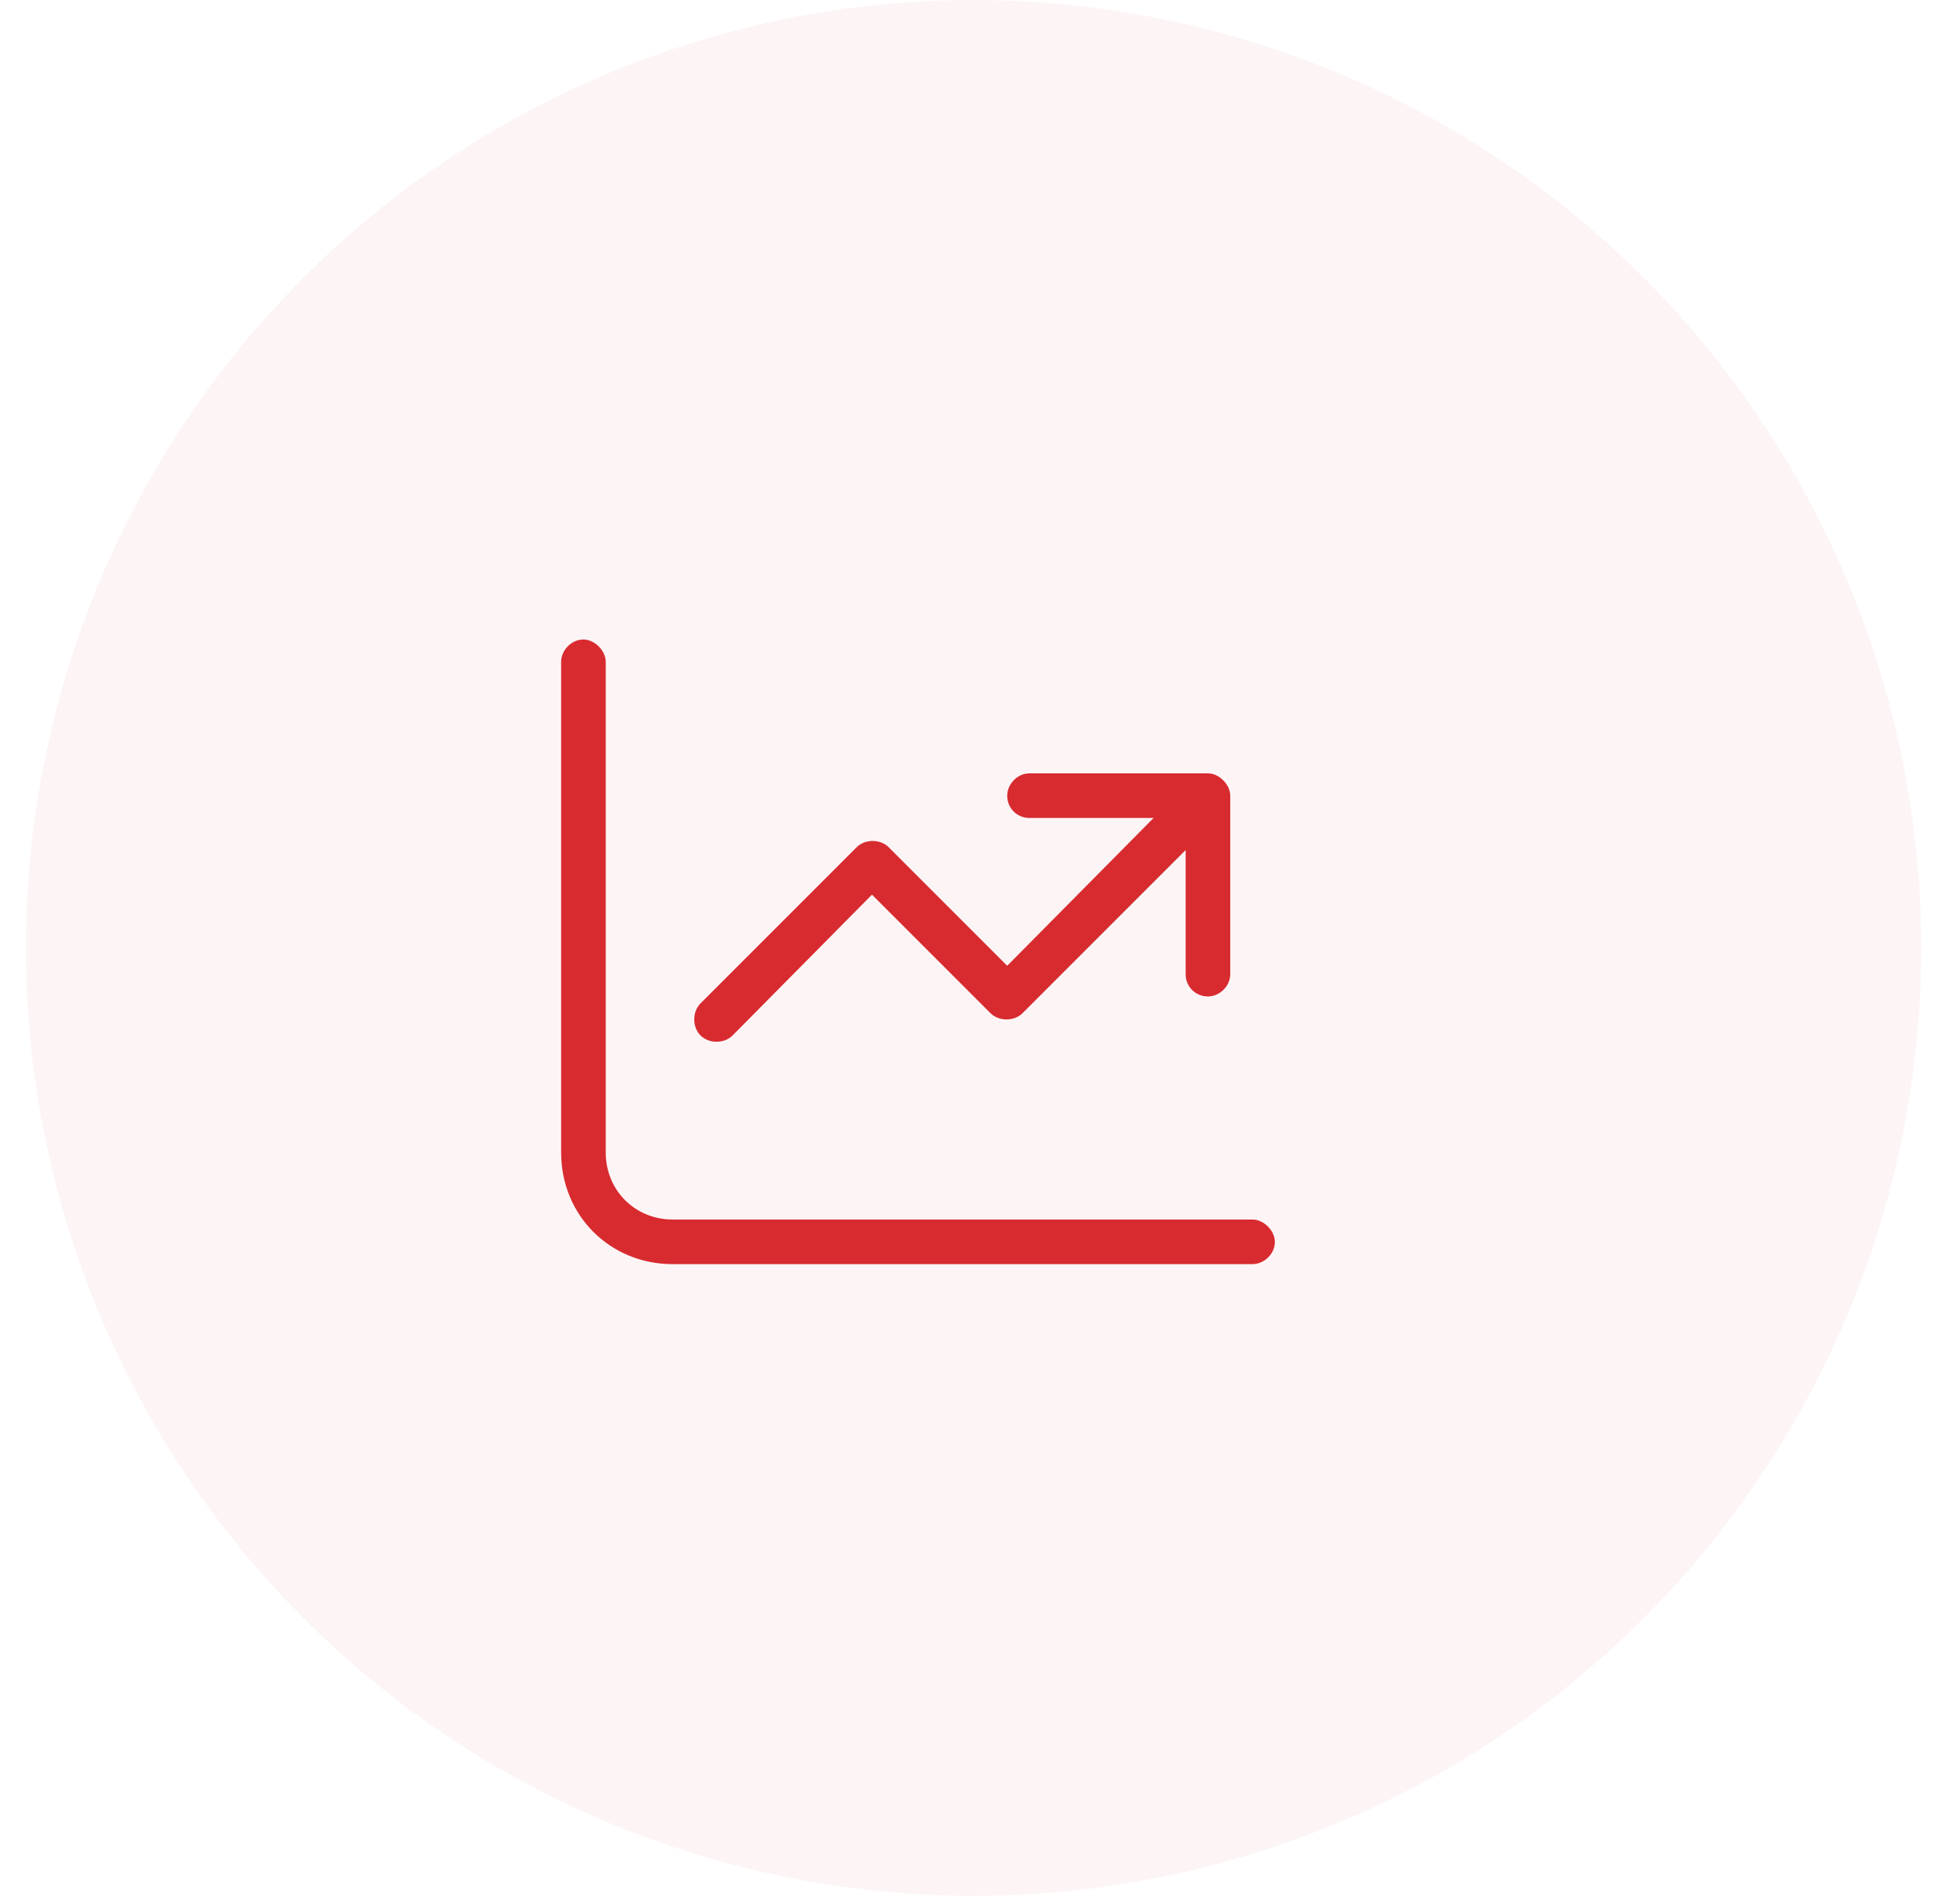
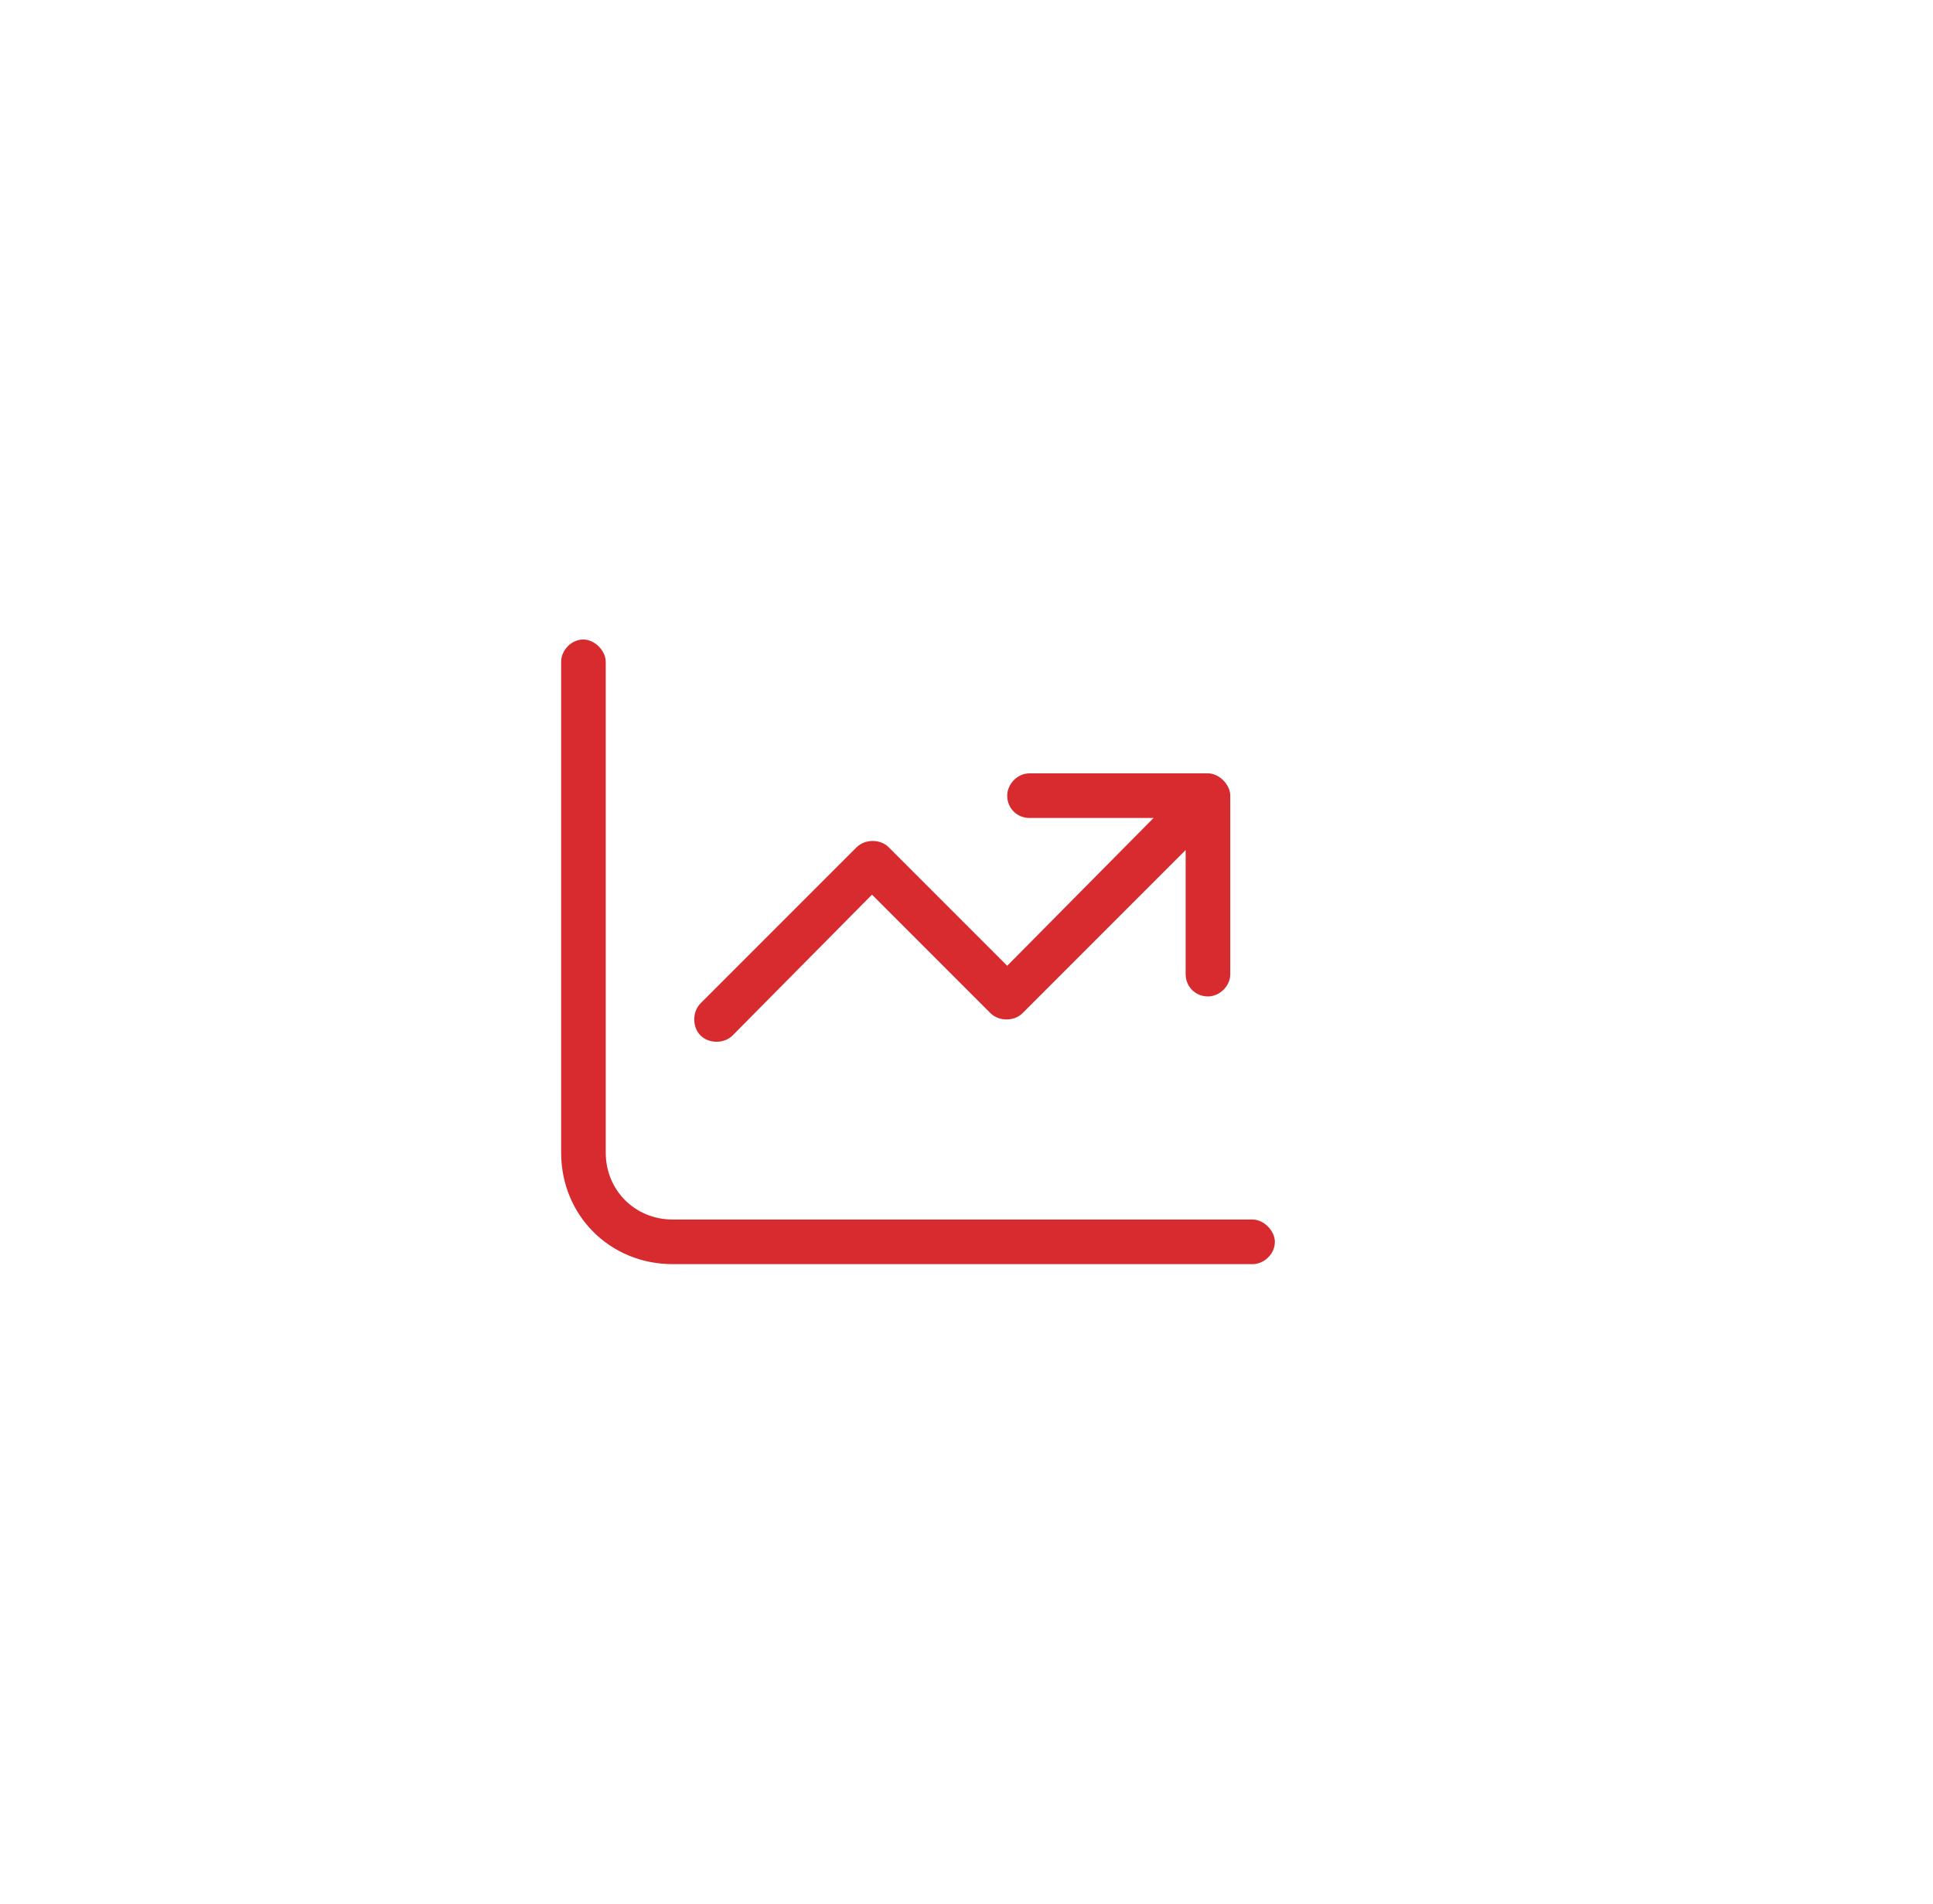
<svg xmlns="http://www.w3.org/2000/svg" width="65" height="64" viewBox="0 0 65 64" fill="none">
-   <ellipse cx="32.738" cy="31.869" rx="31.869" ry="31.869" fill="#D82B30" fill-opacity="0.05" />
  <path d="M20.369 38.75C20.369 40.016 21.353 41 22.619 41H42.119C42.494 41 42.869 41.375 42.869 41.75C42.869 42.172 42.494 42.5 42.119 42.5H22.619C20.509 42.5 18.869 40.859 18.869 38.75V22.25C18.869 21.875 19.197 21.5 19.619 21.5C19.994 21.5 20.369 21.875 20.369 22.25V38.75ZM34.619 26H40.619C40.994 26 41.369 26.375 41.369 26.75V32.75C41.369 33.172 40.994 33.5 40.619 33.5C40.197 33.5 39.869 33.172 39.869 32.75V28.578L34.385 34.062C34.103 34.344 33.588 34.344 33.306 34.062L29.322 30.078L24.634 34.812C24.353 35.094 23.838 35.094 23.556 34.812C23.275 34.531 23.275 34.016 23.556 33.734L28.806 28.484C29.088 28.203 29.603 28.203 29.884 28.484L33.869 32.469L38.791 27.5H34.619C34.197 27.5 33.869 27.172 33.869 26.75C33.869 26.375 34.197 26 34.619 26Z" fill="#D82B30" />
</svg>